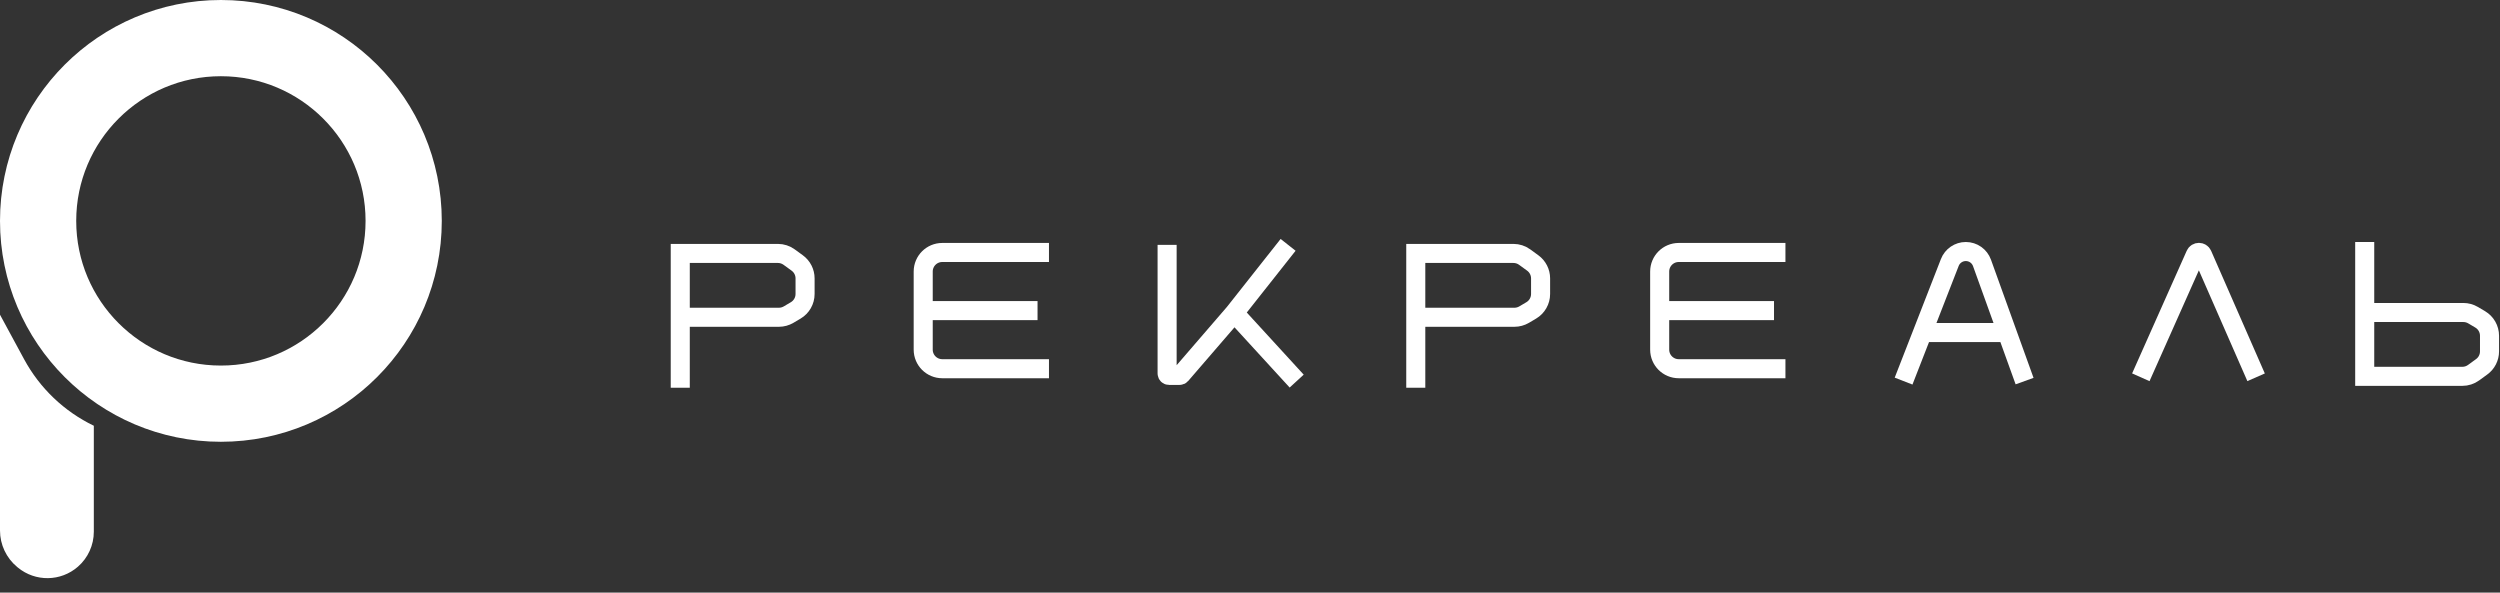
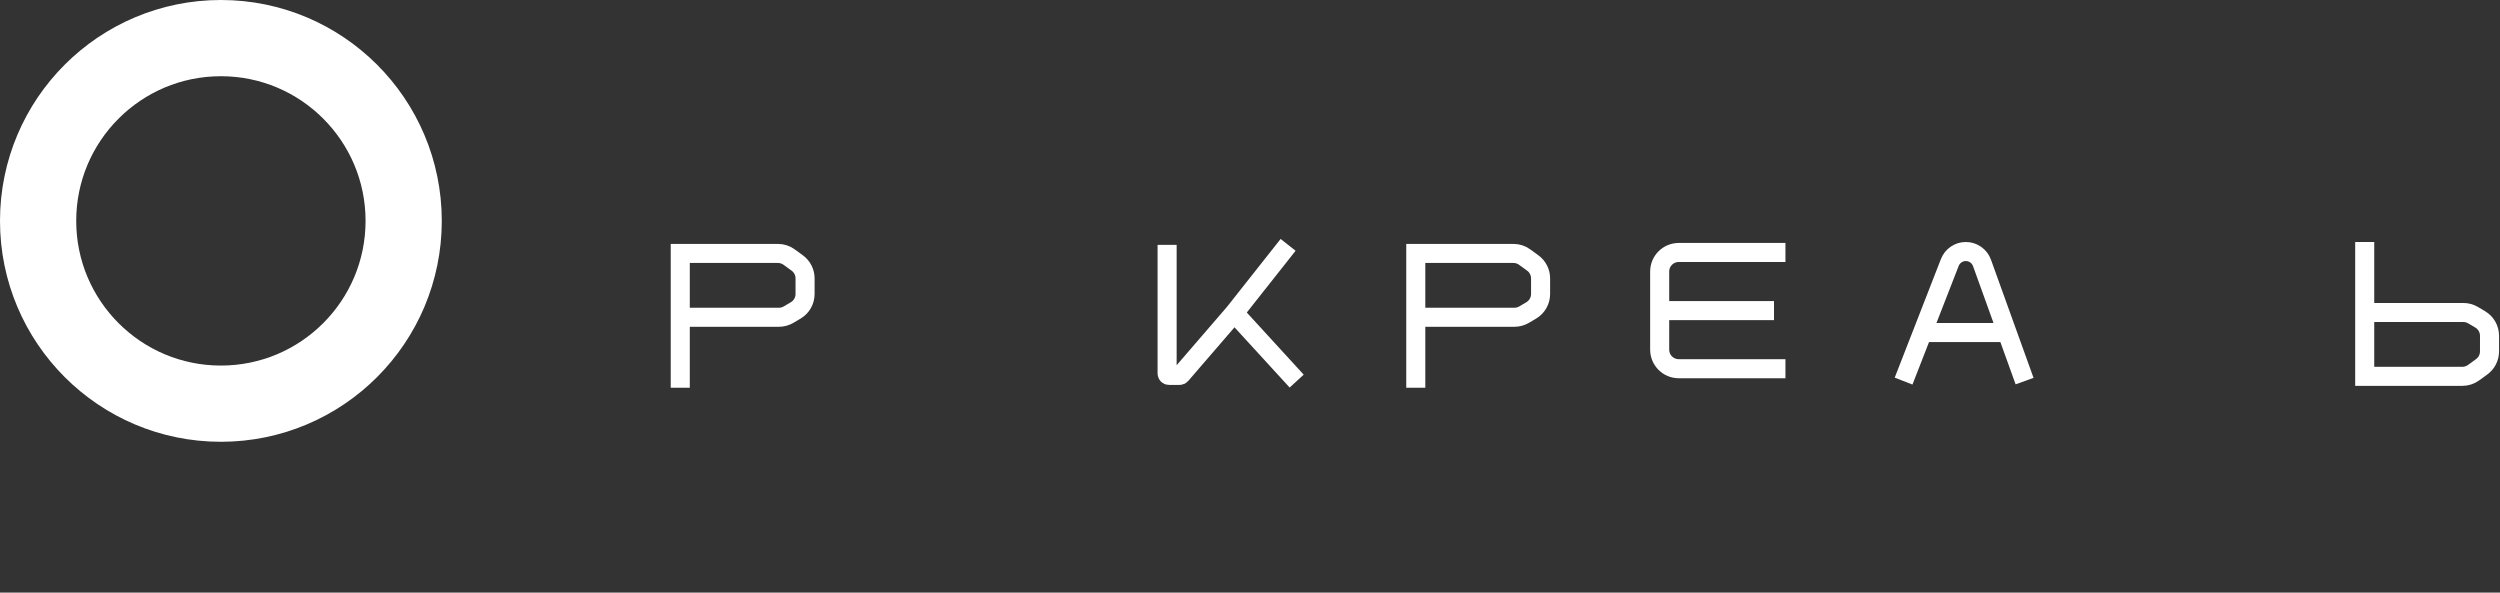
<svg xmlns="http://www.w3.org/2000/svg" width="1312" height="311" viewBox="0 0 1312 311" fill="none">
  <rect x="0" y="0" width="1312" height="311" fill="#333333" stroke="none" />
  <circle cx="115.924" cy="115.924" r="95.924" stroke="white" stroke-width="40" />
-   <path d="M0 278.403V165.16L12.662 188.546C20.883 203.731 33.681 215.938 49.236 223.434V279.042C49.236 286.082 46.193 292.777 40.889 297.405C31.901 305.247 18.559 305.432 9.358 297.841L9.039 297.578C3.315 292.856 0 285.824 0 278.403Z" fill="white" />
  <path d="M357 203.5V166.5M357 166.5V133H408.248C410.362 133 412.421 133.67 414.13 134.913L418.382 138.005C420.969 139.887 422.5 142.893 422.5 146.092V154.294C422.5 157.83 420.632 161.104 417.587 162.903L413.854 165.109C412.313 166.02 410.556 166.5 408.766 166.5H357Z" stroke="white" stroke-width="10" />
  <path d="M743 203.5V166.5M743 166.5V133H794.248C796.362 133 798.421 133.67 800.13 134.913L804.382 138.005C806.969 139.887 808.5 142.893 808.5 146.092V154.294C808.5 157.83 806.632 161.104 803.587 162.903L799.854 165.109C798.313 166.02 796.556 166.5 794.766 166.5H743Z" stroke="white" stroke-width="10" />
  <path d="M1241 127V164M1241 164V197.5H1292.25C1294.36 197.5 1296.42 196.83 1298.13 195.587L1302.38 192.495C1304.97 190.613 1306.5 187.607 1306.5 184.408V176.206C1306.5 172.67 1304.63 169.396 1301.59 167.597L1297.85 165.391C1296.31 164.48 1294.56 164 1292.77 164H1241Z" stroke="white" stroke-width="10" />
-   <path d="M550.5 193.5H494.5C488.977 193.5 484.5 189.023 484.5 183.5V163M484.5 163V142.5C484.5 136.977 488.977 132.5 494.5 132.5H550.5M484.5 163H544.5" stroke="white" stroke-width="10" />
  <path d="M937 193.5H881C875.477 193.5 871 189.023 871 183.5V163M871 163V142.5C871 136.977 875.477 132.5 881 132.5H937M871 163H931" stroke="white" stroke-width="10" />
  <path d="M999 200L1008.94 174.5M1062.5 200L1053.31 174.5M1053.31 174.5L1040.15 137.961C1038.86 134.384 1035.47 132 1031.66 132V132C1027.95 132 1024.61 134.28 1023.26 137.743L1008.94 174.5M1053.31 174.5H1008.94" stroke="white" stroke-width="10" />
-   <path d="M1123.5 198L1152.16 133.637C1152.86 132.05 1155.12 132.057 1155.82 133.649L1184 198" stroke="white" stroke-width="10" />
  <path d="M612.5 128.5V196C612.5 196.552 612.948 197 613.5 197H619.042C619.333 197 619.609 196.873 619.799 196.653L647.75 164.25M676 128.5L647.75 164.25M647.75 164.25L680.5 200" stroke="white" stroke-width="10" />
</svg>